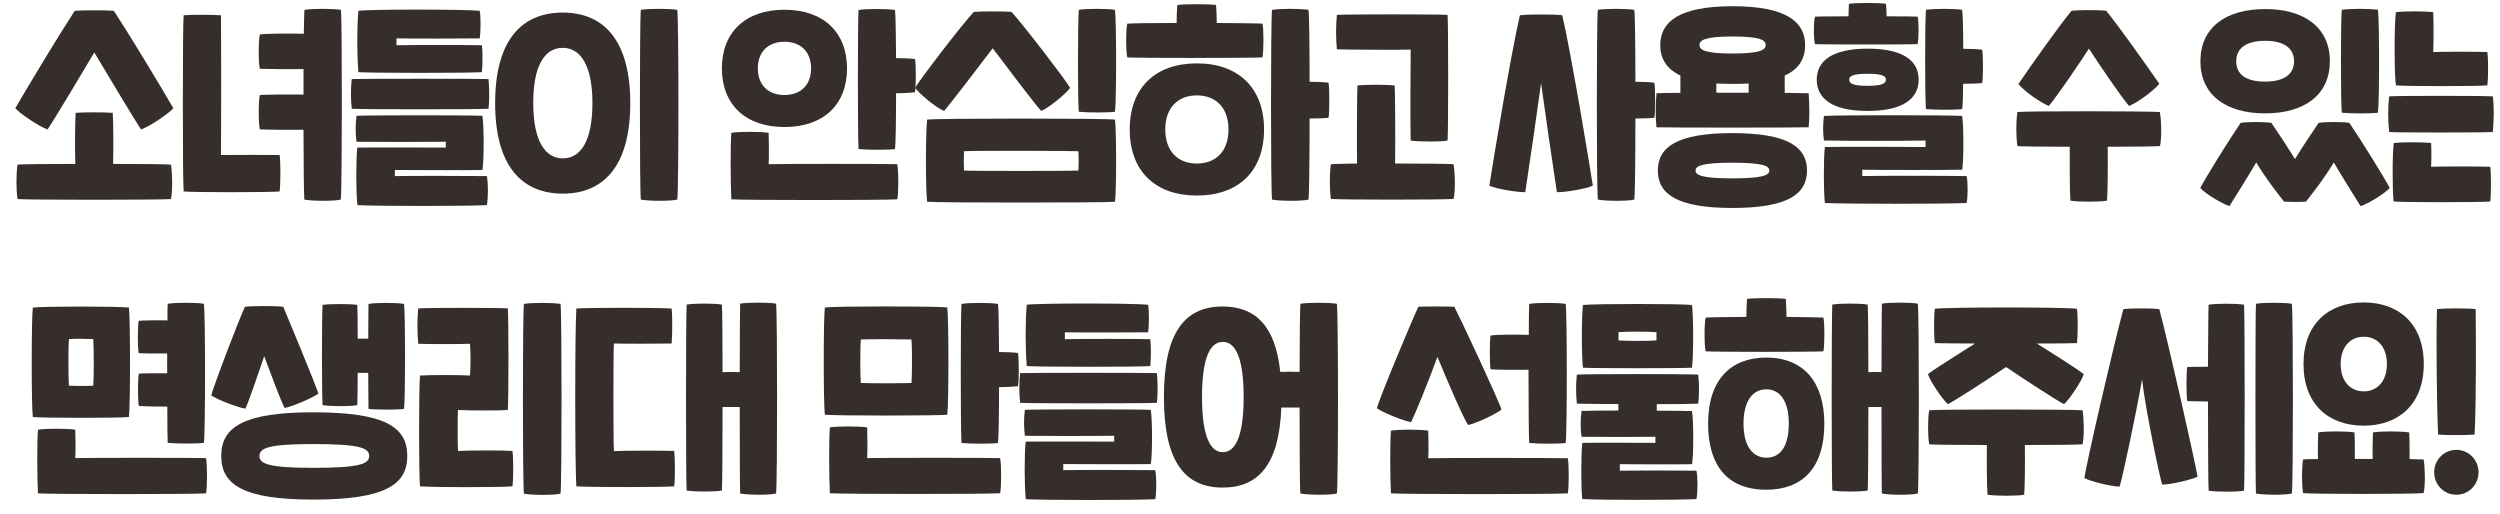
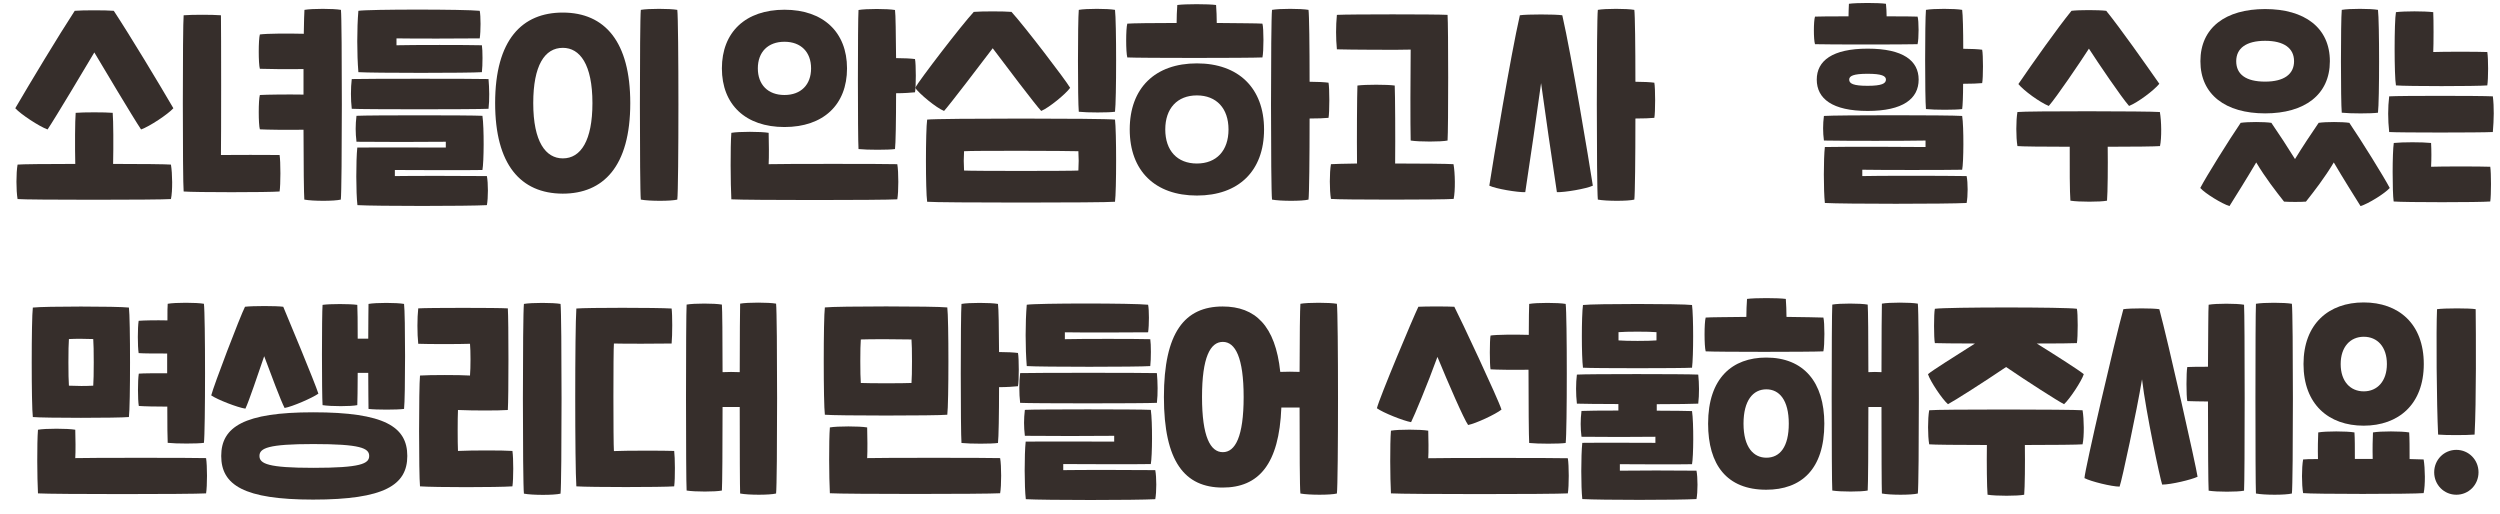
<svg xmlns="http://www.w3.org/2000/svg" version="1.1" id="레이어_1" x="0px" y="0px" viewBox="0 0 185 38" style="enable-background:new 0 0 185 38;" xml:space="preserve">
  <style type="text/css">
	.st0{fill:#362E2B;}
</style>
  <g>
    <path class="st0" d="M12.83,8.01c-0.41,0.45-1.75,1.34-2.39,1.57C9.85,8.7,7.61,4.94,6.98,3.88C6.35,4.94,4.11,8.7,3.52,9.58   C2.89,9.35,1.54,8.46,1.13,8.01c1.09-1.87,3.2-5.37,4.4-7.21c0.58-0.05,2.29-0.05,2.89,0C9.63,2.64,11.74,6.14,12.83,8.01z    M12.65,12.18c0.11,0.66,0.13,1.96,0,2.55c-0.81,0.07-10.69,0.07-11.35,0c-0.11-0.65-0.11-1.92,0-2.55   c0.28-0.03,2.13-0.05,4.27-0.05c-0.03-1.31-0.02-3.2,0.03-3.78c0.55-0.05,2.19-0.05,2.74,0c0.05,0.58,0.06,2.47,0.03,3.78   C10.49,12.13,12.32,12.15,12.65,12.18z" />
    <path class="st0" d="M20.69,11.47c0.08,0.48,0.08,2.22,0,2.7c-0.83,0.07-6.29,0.07-7.1,0c-0.08-0.7-0.08-12.36,0-13.04   c0.65-0.05,2.08-0.05,2.76,0c0.02,1.09,0.02,9.25,0,10.34C17.1,11.46,19.96,11.46,20.69,11.47z M25.22,14.77   c-0.49,0.12-2.06,0.12-2.7,0c-0.03-0.33-0.06-2.57-0.06-5.17c-1.22,0.02-2.71,0-3.23-0.03c-0.11-0.36-0.11-2.17,0-2.54   C19.75,7,21.24,6.98,22.46,7V5.11c-1.2,0.02-2.71,0-3.23-0.02c-0.11-0.36-0.11-2.17,0-2.54c0.52-0.07,2.05-0.08,3.25-0.05   c0.02-0.94,0.03-1.61,0.05-1.77c0.57-0.1,2.14-0.1,2.7,0C25.32,1.56,25.32,13.96,25.22,14.77z" />
    <path class="st0" d="M26.03,5.85c0.99-0.03,9.11-0.03,10.12,0c0.06,0.68,0.08,1.54,0,2.2c-1.01,0.05-9.29,0.05-10.12,0   C25.95,7.36,25.95,6.52,26.03,5.85z M26.44,10.92c1.61-0.02,5.07,0,6.55,0v-0.43c-1.49,0.02-4.99,0.02-6.61,0   c-0.08-0.68-0.08-1.24,0-1.92c0.99-0.05,8.33-0.05,9.32,0c0.13,0.9,0.11,3.43,0,4.01c-1.43,0.03-5.25,0-6.48,0v0.45   c1.15-0.02,5.21-0.02,6.81,0c0.1,0.53,0.1,1.61,0,2.15c-1.4,0.08-8.19,0.08-9.58,0C26.34,14.27,26.34,11.87,26.44,10.92z    M26.52,0.8c0.78-0.12,7.88-0.12,8.98,0c0.08,0.38,0.08,1.52,0,2.04c-1.07,0.02-5.29,0.02-6.16,0v0.51c1.12-0.03,5.29-0.03,6.32,0   c0.06,0.36,0.06,1.49,0,1.99c-0.91,0.07-8.07,0.07-9.14,0C26.41,4,26.41,2.11,26.52,0.8z" />
    <path class="st0" d="M36.64,7.63c0-4.71,2.01-6.7,5-6.7c3.13,0,5,2.17,5,6.7c0,4.71-2.01,6.7-5,6.7   C38.52,14.32,36.64,12.17,36.64,7.63z M43.84,7.63c0-2.87-0.93-4.09-2.19-4.09c-1.35,0-2.19,1.31-2.19,4.09   c0,2.88,0.93,4.09,2.19,4.09C42.99,11.72,43.84,10.39,43.84,7.63z M47.42,0.73c0.55-0.1,2.14-0.1,2.7,0   c0.11,0.83,0.11,13.23,0,14.04c-0.47,0.12-2.06,0.12-2.7,0C47.33,13.96,47.33,1.56,47.42,0.73z" />
    <path class="st0" d="M53.42,5.06c0-2.68,1.75-4.34,4.63-4.34c2.87,0,4.63,1.66,4.63,4.34c0,2.69-1.75,4.34-4.63,4.34   C55.17,9.4,53.42,7.74,53.42,5.06z M66.4,12.15c0.1,0.56,0.1,2.06,0,2.6c-1.1,0.07-11.11,0.07-12.28,0c-0.06-1.13-0.08-3.93,0-4.92   c0.55-0.1,2.19-0.1,2.76,0c0.02,0.55,0.03,1.87,0,2.32C57.63,12.12,65.68,12.12,66.4,12.15z M56.08,5.06   c0,1.21,0.75,1.97,1.97,1.97c1.22,0,1.97-0.76,1.97-1.97c0-1.21-0.75-1.97-1.97-1.97C56.83,3.09,56.08,3.85,56.08,5.06z    M67.71,6.83c-0.28,0.03-0.83,0.07-1.4,0.07c0,1.99-0.03,3.78-0.08,4.13c-0.47,0.07-2.06,0.07-2.7,0c-0.06-0.81-0.06-9.46,0-10.29   c0.55-0.1,2.14-0.1,2.7,0c0.05,0.31,0.06,1.81,0.08,3.56c0.57,0,1.12,0.03,1.4,0.07C67.79,4.73,67.79,6.48,67.71,6.83z" />
    <path class="st0" d="M69.86,8.21c-0.58-0.23-1.82-1.26-2.14-1.71c0.32-0.58,3.39-4.59,4.34-5.62c0.57-0.05,2.23-0.05,2.79,0   c0.94,1.03,4.01,5.04,4.34,5.62c-0.32,0.45-1.56,1.47-2.14,1.71c-0.36-0.36-2.76-3.53-3.59-4.64C72.62,4.68,70.21,7.84,69.86,8.21z    M68.61,8.85c0.86-0.1,13.04-0.1,13.9,0c0.11,0.81,0.11,5.29,0,6.08c-0.78,0.08-13.12,0.08-13.9,0   C68.49,14.14,68.49,9.67,68.61,8.85z M79.8,12.62c0.03-0.53,0.03-0.91,0-1.43c-0.62-0.03-7.88-0.05-8.46,0   c-0.03,0.51-0.03,0.9,0,1.43C71.93,12.66,79.19,12.66,79.8,12.62z M79.83,0.73c0.55-0.1,2.13-0.1,2.68,0   c0.11,0.83,0.11,6.71,0,7.54c-0.47,0.07-2.05,0.07-2.68,0C79.75,7.46,79.75,1.56,79.83,0.73z" />
    <path class="st0" d="M83.42,4.25c-0.11-0.4-0.11-2.12,0-2.5c0.39-0.03,1.92-0.05,3.65-0.05c0-0.43,0.02-0.9,0.05-1.33   c0.58-0.08,2.29-0.08,2.87,0c0.03,0.43,0.05,0.9,0.05,1.33c1.61,0.02,2.99,0.02,3.38,0.05c0.1,0.33,0.1,2.06,0,2.5   C92.37,4.3,84.38,4.3,83.42,4.25z M93.54,9.58c0,3.07-1.88,4.89-4.97,4.89c-3.09,0-4.97-1.82-4.97-4.89c0-3.07,1.88-4.89,4.97-4.89   C91.65,4.69,93.54,6.52,93.54,9.58z M90.91,9.58c0-1.56-0.89-2.52-2.34-2.52c-1.45,0-2.34,0.96-2.34,2.52   c0,1.57,0.89,2.52,2.34,2.52C90.01,12.1,90.91,11.16,90.91,9.58z M98.31,8.72c-0.28,0.03-0.83,0.05-1.4,0.05   c0,2.93-0.03,5.63-0.08,6c-0.47,0.12-2.06,0.12-2.7,0c-0.1-0.81-0.1-13.21,0-14.04c0.55-0.1,2.14-0.1,2.7,0   c0.05,0.35,0.08,2.67,0.08,5.32c0.57,0,1.12,0.03,1.4,0.07C98.39,6.48,98.39,8.36,98.31,8.72z" />
    <path class="st0" d="M107.57,14.72c-0.81,0.07-8.41,0.07-9.08,0c-0.11-0.65-0.11-1.94,0-2.57c0.19-0.02,0.94-0.03,1.93-0.05   c-0.02-1.84,0-5.14,0.03-5.77c0.58-0.08,2.21-0.08,2.76,0c0.03,0.63,0.05,3.91,0.03,5.77c1.98,0,3.93,0.02,4.32,0.05   C107.68,12.81,107.7,14.12,107.57,14.72z M98.93,3.65c-0.08-0.83-0.08-1.72,0-2.55c1.04-0.05,7.23-0.05,8.19,0   c0.06,0.81,0.06,8.47,0,9.3c-0.49,0.1-2.1,0.1-2.73,0c-0.03-1.01-0.02-5.15,0-6.73C103.84,3.7,99.71,3.68,98.93,3.65z" />
    <path class="st0" d="M115.61,1.13c0.68,2.98,1.97,10.72,2.26,12.61c-0.49,0.23-2.08,0.5-2.66,0.48c-0.29-1.87-0.96-6.5-1.17-8.07   c-0.21,1.57-0.88,6.2-1.17,8.07c-0.58,0.02-2.18-0.25-2.66-0.48c0.29-1.89,1.58-9.63,2.26-12.61   C112.98,1.05,115.09,1.05,115.61,1.13z M122.42,8.72c-0.28,0.03-0.83,0.05-1.4,0.05c0,2.93-0.03,5.63-0.08,6   c-0.47,0.12-2.06,0.12-2.7,0c-0.1-0.9-0.1-13.28,0-14.04c0.55-0.1,2.14-0.1,2.7,0c0.05,0.35,0.08,2.67,0.08,5.32   c0.57,0,1.12,0.03,1.4,0.07C122.5,6.48,122.5,8.36,122.42,8.72z" />
-     <path class="st0" d="M133.84,9.42c-1.01,0.03-10.43,0.03-11.26,0c-0.08-0.75-0.08-1.67,0-2.52c0.19-0.02,0.86-0.02,1.77-0.03V5.59   c-1.07-0.51-1.49-1.29-1.49-2.25c0-1.71,1.36-2.88,5.36-2.88c4,0,5.36,1.18,5.36,2.88c0,0.96-0.42,1.76-1.51,2.25v1.28   c0.89,0.02,1.54,0.02,1.77,0.03C133.9,7.76,133.92,8.7,133.84,9.42z M133.72,12.62c0,1.76-1.46,2.77-5.52,2.77   c-4.06,0-5.52-1.01-5.52-2.77c0-1.76,1.46-2.77,5.52-2.77C132.26,9.85,133.72,10.86,133.72,12.62z M130.93,12.62   c0-0.33-0.44-0.58-2.73-0.58c-2.29,0-2.73,0.25-2.73,0.58c0,0.33,0.44,0.58,2.73,0.58C130.49,13.2,130.93,12.95,130.93,12.62z    M125.76,3.33c0,0.35,0.36,0.63,2.45,0.63s2.45-0.28,2.45-0.63s-0.36-0.63-2.45-0.63S125.76,2.99,125.76,3.33z M129.4,6.86   c0-0.23,0-0.46,0-0.68c-0.37,0.02-0.76,0.03-1.19,0.03c-0.42,0-0.83-0.02-1.2-0.03v0.68H129.4z" />
    <path class="st0" d="M134.31,3.27c-0.11-0.33-0.11-1.71,0-2.04c0.34-0.02,1.33-0.02,2.48-0.02c0-0.31,0.02-0.63,0.03-0.93   c0.57-0.08,2.19-0.08,2.74,0c0.03,0.3,0.05,0.61,0.05,0.93c1.06,0,1.95,0,2.29,0.02c0.1,0.28,0.1,1.66,0,2.04   C140.92,3.3,135.22,3.3,134.31,3.27z M134.44,5.89c0-1.39,1.15-2.29,3.77-2.29s3.77,0.89,3.77,2.29c0,1.41-1.15,2.32-3.77,2.32   S134.44,7.3,134.44,5.89z M137.82,13.03c0.83-0.03,6.12-0.03,7.71,0c0.1,0.48,0.1,1.49,0,1.99c-1.4,0.08-9.09,0.08-10.49,0   c-0.1-0.9-0.1-3.31,0-4.14c1.61-0.03,5.98-0.02,7.45,0v-0.48c-1.49,0.03-5.9,0.03-7.52,0c-0.08-0.61-0.08-1.21,0-1.82   c0.99-0.07,9.24-0.07,10.23,0c0.13,0.8,0.11,3.48,0,3.98c-1.43,0.03-6.48,0.02-7.39,0V13.03z M136.84,5.89   c0,0.3,0.31,0.46,1.36,0.46s1.36-0.17,1.36-0.46c0-0.27-0.31-0.43-1.36-0.43S136.84,5.62,136.84,5.89z M146.68,6.15   c-0.28,0.03-0.83,0.05-1.41,0.05c0,0.9-0.03,1.62-0.07,1.87c-0.47,0.07-2.05,0.07-2.68,0c-0.08-0.81-0.08-6.45,0-7.34   c0.55-0.1,2.13-0.1,2.68,0c0.05,0.35,0.08,1.54,0.08,2.88c0.57,0,1.12,0.03,1.4,0.07C146.76,4.03,146.76,5.79,146.68,6.15z" />
    <path class="st0" d="M159.84,10.81c-0.32,0.03-1.97,0.05-3.87,0.05c0.02,1.41,0,3.41-0.05,3.99c-0.49,0.1-2.08,0.1-2.71,0   c-0.05-0.58-0.06-2.59-0.05-3.99c-1.92,0-3.59-0.02-3.87-0.05c-0.11-0.65-0.11-1.89,0-2.52c0.67-0.08,9.73-0.07,10.54,0   C159.95,8.95,159.97,10.21,159.84,10.81z M149.36,6.22c1.07-1.57,2.89-4.14,3.93-5.42c0.55-0.07,2.01-0.07,2.57,0   c1.04,1.28,2.84,3.84,3.93,5.4c-0.41,0.5-1.59,1.38-2.24,1.64c-0.58-0.66-2.32-3.23-2.97-4.24c-0.65,1.01-2.39,3.58-2.97,4.24   C150.96,7.58,149.77,6.72,149.36,6.22z" />
    <path class="st0" d="M169.02,14.92c-0.6-0.76-1.38-1.76-2.06-2.9c-0.68,1.16-1.58,2.59-1.98,3.23c-0.55-0.17-1.8-0.93-2.16-1.34   c0.41-0.8,2.13-3.56,2.99-4.82c0.54-0.08,1.74-0.08,2.27,0c0.54,0.78,1.23,1.84,1.75,2.68c0.52-0.85,1.22-1.91,1.75-2.68   c0.54-0.08,1.74-0.08,2.27,0c0.86,1.26,2.58,4.03,2.99,4.82c-0.36,0.41-1.61,1.18-2.16,1.34c-0.41-0.65-1.3-2.07-1.98-3.23   c-0.68,1.14-1.46,2.14-2.06,2.9C170.3,14.95,169.41,14.95,169.02,14.92z M167.62,8.39c-2.92,0-4.79-1.38-4.79-3.86   c0-2.49,1.87-3.86,4.79-3.86c2.92,0,4.79,1.38,4.79,3.86C172.41,7.01,170.54,8.39,167.62,8.39z M167.62,3.02   c-1.4,0-2.14,0.55-2.14,1.51c0,0.96,0.7,1.51,2.14,1.51c1.4,0,2.14-0.55,2.14-1.51C169.76,3.57,169.02,3.02,167.62,3.02z    M173.29,0.73c0.55-0.1,2.13-0.1,2.68,0c0.11,0.83,0.11,6.78,0,7.61c-0.47,0.07-2.05,0.07-2.68,0   C173.21,7.53,173.21,1.56,173.29,0.73z" />
    <path class="st0" d="M176.8,7.13c0.78-0.05,6.71-0.05,7.67,0c0.1,0.8,0.08,1.71,0,2.64c-0.96,0.05-6.89,0.05-7.67,0   C176.7,8.85,176.7,7.96,176.8,7.13z M177.14,10.58c0.67-0.07,2.1-0.07,2.76,0c0.03,0.56,0.03,1.19,0,1.76   c0.75-0.03,3.65-0.03,4.38,0c0.07,0.46,0.07,2.09,0,2.57c-0.81,0.07-6.33,0.07-7.15,0C177.03,14.21,177.03,11.27,177.14,10.58z    M177.3,0.9c0.65-0.08,2.08-0.08,2.76,0c0.03,0.55,0.03,2.4,0,2.95c0.75-0.03,3.26-0.03,4,0c0.08,0.48,0.08,1.99,0,2.47   c-0.83,0.07-5.94,0.07-6.76,0C177.17,5.62,177.17,1.59,177.3,0.9z" />
    <path class="st0" d="M2.43,30.86c-0.11-0.8-0.11-7.29,0-8.1c0.86-0.1,6.25-0.1,7.11,0c0.11,0.81,0.11,7.31,0,8.1   C8.77,30.94,3.21,30.94,2.43,30.86z M15.25,36.51c-1.1,0.07-11.27,0.07-12.44,0c-0.06-1.13-0.08-3.71,0-4.71   c0.55-0.1,2.19-0.1,2.76,0c0.02,0.55,0.03,1.66,0,2.1c0.75-0.03,8.97-0.03,9.68,0C15.34,34.47,15.34,35.96,15.25,36.51z M5.1,28.54   c0.63,0.03,1.22,0.03,1.8,0c0.05-0.53,0.05-2.93,0-3.45c-0.6-0.02-1.23-0.03-1.8,0C5.05,25.6,5.05,28,5.1,28.54z M12.37,27.62   v-1.46c-0.83,0-1.77,0-2.11-0.03c-0.08-0.5-0.08-1.87,0-2.39c0.34-0.03,1.28-0.05,2.13-0.03c0-0.63,0-1.06,0.02-1.23   c0.55-0.1,2.13-0.1,2.68,0c0.11,0.83,0.11,9.46,0,10.29c-0.47,0.07-2.05,0.07-2.68,0c-0.02-0.27-0.03-1.33-0.03-2.68   c-0.83,0-1.77-0.02-2.11-0.05c-0.08-0.5-0.08-1.87,0-2.39C10.6,27.62,11.54,27.62,12.37,27.62z" />
    <path class="st0" d="M18.16,30.24c-0.57-0.08-2.06-0.66-2.53-0.98c0.19-0.75,2.13-5.83,2.5-6.56c0.57-0.07,2.32-0.07,2.83,0   c0.28,0.66,2.37,5.68,2.6,6.43c-0.47,0.33-1.93,0.96-2.5,1.06c-0.28-0.53-1.04-2.57-1.51-3.83C19.11,27.64,18.42,29.7,18.16,30.24z    M30.14,33.74c0,2.15-1.69,3.23-6.97,3.23c-5.12,0-6.8-1.08-6.8-3.23s1.69-3.23,6.8-3.23C28.45,30.51,30.14,31.58,30.14,33.74z    M27.32,33.74c0-0.58-0.65-0.88-4.14-0.88c-3.33,0-3.98,0.3-3.98,0.88c0,0.58,0.65,0.88,3.98,0.88   C26.67,34.62,27.32,34.32,27.32,33.74z M23.87,29.98c-0.06-0.8-0.06-6.73,0-7.42c0.55-0.08,2.01-0.08,2.57,0   c0.02,0.27,0.03,1.29,0.03,2.5h0.78c0-1.24,0.02-2.3,0.02-2.57c0.55-0.1,2.08-0.1,2.63,0c0.1,0.73,0.1,6.98,0,7.77   c-0.52,0.07-2.05,0.07-2.63,0c0-0.3-0.02-1.39-0.02-2.67h-0.78c0,1.14-0.02,2.1-0.03,2.39C25.97,30.08,24.51,30.08,23.87,29.98z" />
    <path class="st0" d="M31.08,27.79c0.73-0.05,2.94-0.05,3.7,0c0.05-0.55,0.05-1.86,0-2.35c-0.76,0.03-3.07,0.03-3.83,0   c-0.08-0.73-0.08-1.94,0-2.62c0.71-0.05,5.91-0.05,6.63,0c0.06,0.91,0.06,6.61,0,7.52c-0.71,0.05-2.52,0.05-3.69,0   c-0.03,0.56-0.03,2.45,0,3.03c1.06-0.05,3.31-0.05,4.03,0c0.08,0.55,0.08,2.07,0,2.62c-1.12,0.08-5.73,0.08-6.84,0   C30.99,35.08,30.99,28.7,31.08,27.79z M38.77,22.49c0.57-0.1,2.16-0.1,2.71,0c0.1,0.83,0.1,13.23,0,14.04   c-0.49,0.12-2.08,0.12-2.71,0C38.67,35.71,38.67,23.31,38.77,22.49z" />
    <path class="st0" d="M49.89,33.37c0.06,0.45,0.08,2.02,0,2.62c-0.94,0.07-6.17,0.07-7.24,0c-0.11-1.56-0.11-11.6,0-13.16   c0.78-0.07,5.94-0.07,7.05,0c0.06,0.46,0.06,1.97,0,2.59c-0.75,0.02-3.74,0.02-4.27,0c-0.05,0.45-0.05,7.36,0,7.96   C46.22,33.34,49.19,33.34,49.89,33.37z M57.43,36.52c-0.49,0.12-2.03,0.12-2.66,0c-0.02-0.38-0.03-3.31-0.03-6.4h-1.27   c0,2.98-0.02,5.8-0.05,6.18c-0.49,0.1-2,0.1-2.61,0c-0.06-0.83-0.06-12.93,0-13.76c0.55-0.1,2.06-0.1,2.61,0   c0.03,0.33,0.05,2.49,0.05,5c0.41-0.02,0.84-0.02,1.27,0c0-2.55,0.02-4.74,0.03-5.07c0.55-0.1,2.11-0.1,2.66,0   C57.53,23.31,57.53,35.71,57.43,36.52z" />
    <path class="st0" d="M61.04,30.69c-0.11-0.8-0.11-7.13,0-7.94c0.86-0.1,8.2-0.1,9.06,0c0.11,0.81,0.11,7.14,0,7.94   C69.32,30.77,61.82,30.77,61.04,30.69z M74.01,33.9c0.1,0.56,0.1,2.06,0,2.6c-1.1,0.07-11.43,0.07-12.6,0   c-0.06-1.13-0.08-3.88,0-4.87c0.55-0.1,2.19-0.1,2.76,0c0.02,0.55,0.03,1.82,0,2.27C64.92,33.87,73.3,33.87,74.01,33.9z    M63.7,28.34c0.63,0.03,3.17,0.03,3.75,0c0.05-0.53,0.05-2.7,0-3.22c-0.6-0.02-3.18-0.03-3.75,0   C63.65,25.63,63.65,27.81,63.7,28.34z M75.33,28.58c-0.28,0.03-0.83,0.07-1.4,0.07c0,1.99-0.03,3.78-0.08,4.13   c-0.47,0.07-2.06,0.07-2.7,0c-0.07-0.81-0.07-9.46,0-10.29c0.55-0.1,2.14-0.1,2.7,0c0.05,0.31,0.07,1.81,0.08,3.56   c0.57,0,1.12,0.03,1.4,0.07C75.41,26.48,75.41,28.24,75.33,28.58z" />
    <path class="st0" d="M75.49,27.61c0.99-0.03,9.11-0.03,10.12,0c0.06,0.68,0.08,1.54,0,2.2c-1.01,0.05-9.29,0.05-10.12,0   C75.41,29.12,75.41,28.27,75.49,27.61z M75.9,32.68c1.61-0.02,5.07,0,6.55,0v-0.43c-1.49,0.02-4.99,0.02-6.61,0   c-0.08-0.68-0.08-1.24,0-1.92c0.99-0.05,8.33-0.05,9.32,0c0.13,0.9,0.11,3.43,0,4.01c-1.43,0.03-5.25,0-6.48,0v0.45   c1.15-0.02,5.21-0.02,6.81,0c0.1,0.53,0.1,1.61,0,2.15c-1.4,0.08-8.19,0.08-9.58,0C75.8,36.03,75.8,33.62,75.9,32.68z M75.98,22.55   c0.78-0.12,7.88-0.12,8.98,0c0.08,0.38,0.08,1.52,0,2.04c-1.07,0.02-5.29,0.02-6.16,0v0.51c1.12-0.03,5.29-0.03,6.32,0   c0.06,0.36,0.06,1.49,0,1.99c-0.91,0.07-8.07,0.07-9.14,0C75.87,25.75,75.87,23.86,75.98,22.55z" />
    <path class="st0" d="M98.93,36.52c-0.47,0.12-2.06,0.12-2.7,0c-0.05-0.38-0.06-3.3-0.06-6.36h-1.35c-0.16,4.21-1.69,5.92-4.34,5.92   c-2.81,0-4.35-1.92-4.35-6.7s1.54-6.7,4.35-6.7c2.4,0,3.9,1.41,4.26,4.84c0.45-0.02,0.97-0.02,1.43,0c0-2.54,0.03-4.71,0.06-5.04   c0.55-0.1,2.14-0.1,2.7,0C99.04,23.31,99.04,35.71,98.93,36.52z M92.03,29.38c0-2.93-0.62-4.08-1.54-4.08   c-0.93,0-1.54,1.14-1.54,4.08s0.62,4.08,1.54,4.08C91.41,33.46,92.03,32.31,92.03,29.38z" />
    <path class="st0" d="M104.42,31.24c-0.57-0.1-2.08-0.7-2.53-1.03c0.19-0.78,2.68-6.71,3.07-7.51c0.54-0.03,2.13-0.03,2.66,0   c0.41,0.78,3.25,6.83,3.49,7.61c-0.44,0.35-1.9,1.03-2.47,1.14c-0.31-0.43-1.46-3.07-2.27-5.04   C105.64,28.42,104.65,30.79,104.42,31.24z M116.02,36.51c-1.1,0.07-11.92,0.07-13.09,0c-0.06-1.13-0.08-3.65,0-4.64   c0.55-0.1,2.19-0.1,2.76,0c0.02,0.55,0.03,1.59,0,2.04c0.75-0.03,9.61-0.03,10.33,0C116.11,34.47,116.11,35.96,116.02,36.51z    M110.3,27.33c-0.07-0.35-0.07-2.14,0-2.5c0.42-0.07,1.82-0.08,2.83-0.05c0-1.16,0.02-2.06,0.03-2.29c0.55-0.1,2.14-0.1,2.7,0   c0.11,0.83,0.11,9.46,0,10.29c-0.47,0.07-2.06,0.07-2.7,0c-0.03-0.41-0.05-2.95-0.05-5.42C112.1,27.38,110.72,27.36,110.3,27.33z" />
    <path class="st0" d="M122.6,29.91v0.48c1.22,0,2.26,0.02,2.61,0.03c0.13,0.88,0.11,3.36,0,3.93c-1.43,0.03-4.11,0-5.34,0v0.48   c1.15-0.02,4.08-0.02,5.67,0c0.1,0.51,0.1,1.57,0,2.1c-1.4,0.08-7.05,0.08-8.45,0c-0.1-0.9-0.1-3.23,0-4.16   c1.61-0.02,3.96,0,5.41,0v-0.45c-1.49,0.02-3.85,0.02-5.47,0c-0.08-0.66-0.08-1.24,0-1.91c0.37-0.02,1.46-0.03,2.73-0.03v-0.48   c-1.49,0-2.74-0.02-3.07-0.03c-0.08-0.71-0.08-1.51,0-2.15c0.83-0.05,7.97-0.05,8.98,0c0.07,0.66,0.08,1.47,0,2.15   C125.29,29.89,124.04,29.91,122.6,29.91z M117.14,27.21c-0.11-0.83-0.11-3.83,0-4.64c0.83-0.1,7.24-0.1,8.07,0   c0.11,0.81,0.11,3.81,0,4.64C124.45,27.26,117.9,27.26,117.14,27.21z M119.77,25.19c0.58,0.05,2.24,0.05,2.81,0v-0.61   c-0.58-0.05-2.24-0.05-2.81,0V25.19z" />
    <path class="st0" d="M126.22,26c-0.11-0.4-0.11-2.12,0-2.5c0.37-0.03,1.59-0.03,3.01-0.05c0-0.43,0.02-0.9,0.05-1.33   c0.58-0.08,2.29-0.08,2.87,0c0.03,0.43,0.05,0.9,0.05,1.33c1.27,0.02,2.35,0.03,2.73,0.05c0.1,0.33,0.1,2.06,0,2.5   C133.87,26.05,127.18,26.05,126.22,26z M135,31.35c0,3.38-1.71,4.89-4.3,4.89c-2.91,0-4.3-1.84-4.3-4.89c0-3.38,1.8-4.89,4.3-4.89   C133.48,26.46,135,28.29,135,31.35z M132.37,31.35c0-1.76-0.71-2.54-1.66-2.54c-0.99,0-1.69,0.83-1.69,2.54   c0,1.77,0.76,2.52,1.69,2.52C131.71,33.87,132.37,33.08,132.37,31.35z M141.92,36.52c-0.49,0.12-2.03,0.12-2.66,0   c-0.02-0.38-0.03-3.31-0.03-6.4h-0.97c0,2.98-0.02,5.8-0.05,6.18c-0.49,0.1-2,0.1-2.62,0c-0.06-0.83-0.06-12.93,0-13.76   c0.55-0.1,2.06-0.1,2.62,0c0.03,0.33,0.05,2.49,0.05,5c0.31-0.02,0.65-0.02,0.97,0c0-2.55,0.02-4.74,0.03-5.07   c0.55-0.1,2.11-0.1,2.66,0C142.02,23.31,142.02,35.71,141.92,36.52z" />
    <path class="st0" d="M154.11,32.88c-0.32,0.03-2.16,0.05-4.27,0.05c0.02,1.38,0,3.13-0.05,3.68c-0.49,0.1-2.08,0.1-2.71,0   c-0.05-0.55-0.07-2.3-0.05-3.68c-2.13,0-3.98-0.02-4.27-0.05c-0.11-0.65-0.11-1.89,0-2.52c0.67-0.08,10.54-0.07,11.35,0   C154.22,31.02,154.24,32.28,154.11,32.88z M142.67,27.69c0.32-0.28,1.97-1.31,3.48-2.27c-1.49,0-2.7-0.02-2.97-0.03   c-0.08-0.36-0.08-2.19,0-2.54c0.94-0.13,9.68-0.13,10.51,0c0.08,0.31,0.08,2.1,0,2.54c-0.32,0.02-1.51,0.03-2.97,0.03   c1.51,0.94,3.15,1.99,3.48,2.27c-0.16,0.51-1.04,1.84-1.46,2.22c-0.49-0.25-2.66-1.64-4.29-2.75c-1.64,1.11-3.82,2.5-4.3,2.75   C143.71,29.53,142.83,28.2,142.67,27.69z" />
    <path class="st0" d="M159.79,22.88c0.63,2.32,2.73,11.65,2.83,12.4c-0.46,0.22-1.97,0.58-2.62,0.58c-0.15-0.43-1.19-5.27-1.49-7.79   c-0.39,2.35-1.49,7.49-1.66,7.94c-0.58,0-2.13-0.38-2.6-0.63c0.05-0.73,2.24-10.18,2.88-12.5C157.65,22.8,159.29,22.8,159.79,22.88   z M166.06,22.55c0.06,0.83,0.06,12.93,0,13.76c-0.49,0.1-2,0.1-2.62,0c-0.03-0.4-0.05-3.46-0.05-6.6c-0.6,0-1.15-0.02-1.53-0.03   c-0.08-0.35-0.08-2.15,0-2.52c0.37-0.02,0.93-0.02,1.53-0.02c0.02-2.34,0.02-4.28,0.05-4.59C164,22.45,165.51,22.45,166.06,22.55z    M169.6,36.52c-0.49,0.12-2.03,0.12-2.66,0c-0.05-0.81-0.05-13.21,0-14.04c0.55-0.1,2.11-0.1,2.66,0   C169.7,23.31,169.7,35.71,169.6,36.52z" />
    <path class="st0" d="M179.35,36.49c-0.83,0.08-8.23,0.08-8.92,0c-0.11-0.65-0.11-1.86,0-2.49c0.13-0.02,0.54-0.03,1.1-0.03   c-0.02-0.78,0-1.56,0.02-1.97c0.55-0.1,2.1-0.1,2.68,0c0.03,0.41,0.03,1.19,0.03,1.96h1.32c-0.02-0.76,0-1.54,0.02-1.96   c0.55-0.1,2.1-0.1,2.68,0c0.03,0.41,0.03,1.21,0.03,1.97c0.52,0.02,0.89,0.02,1.04,0.03C179.46,34.67,179.48,35.89,179.35,36.49z    M170.46,26.94c0-2.98,1.87-4.56,4.45-4.56s4.45,1.57,4.45,4.56c0,2.98-1.87,4.56-4.45,4.56S170.46,29.93,170.46,26.94z    M173.21,26.94c0,1.28,0.71,2.02,1.71,2.02s1.71-0.75,1.71-2.02c0-1.28-0.71-2.02-1.71-2.02S173.21,25.67,173.21,26.94z" />
    <path class="st0" d="M180.13,34.95c0-0.93,0.73-1.66,1.64-1.66c0.91,0,1.64,0.73,1.64,1.66c0,0.93-0.73,1.66-1.64,1.66   C180.86,36.61,180.13,35.88,180.13,34.95z M180.42,32.16c-0.11-2.24-0.15-7.74-0.08-9.28c0.55-0.08,2.44-0.08,2.86,0   c0.02,1.82,0.05,6.86-0.08,9.28C182.5,32.21,181,32.21,180.42,32.16z" />
  </g>
</svg>